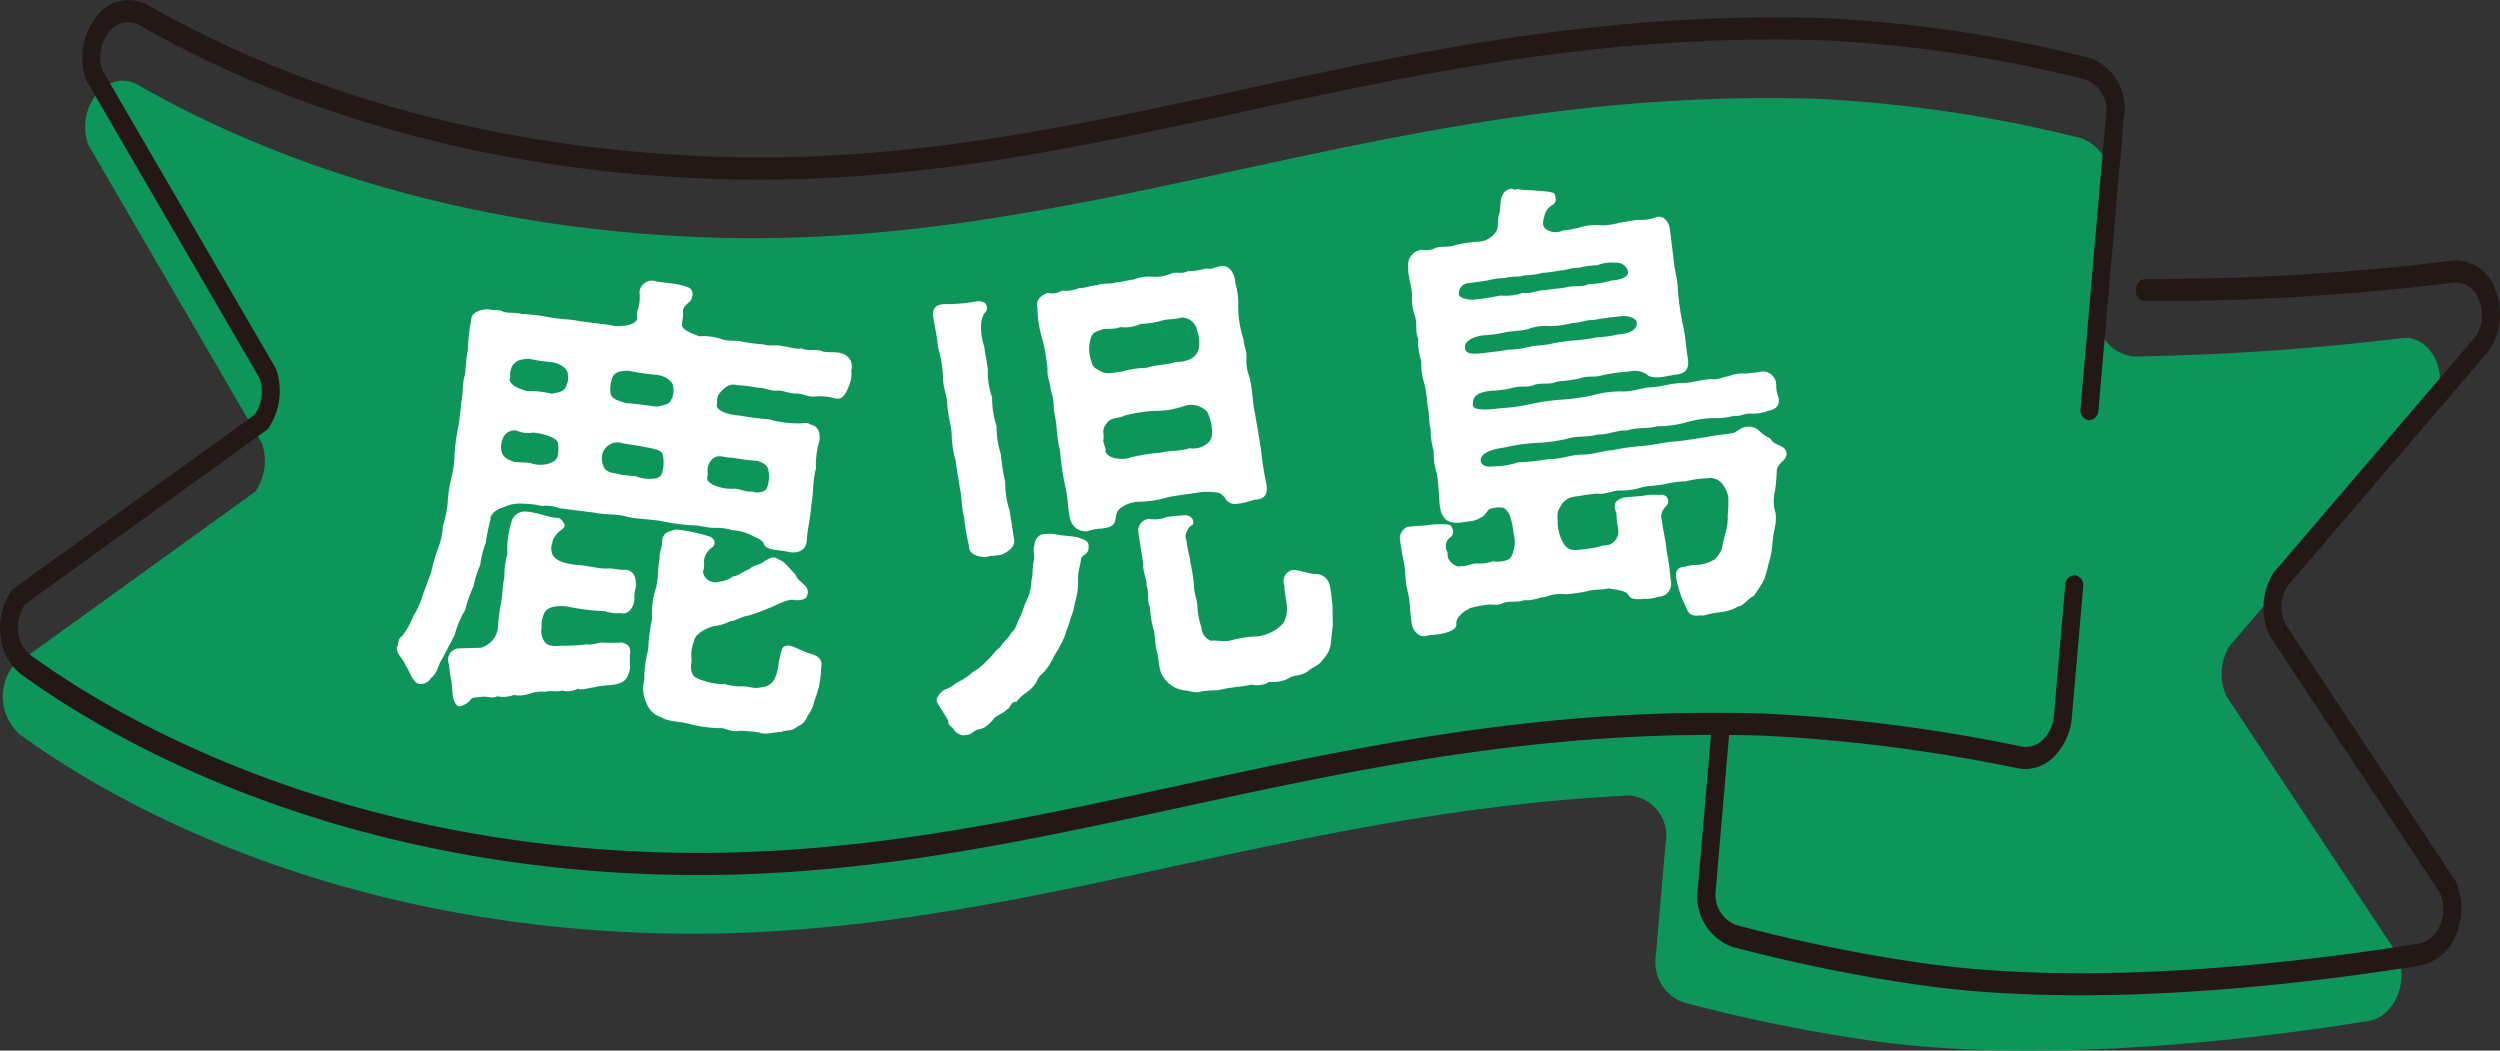
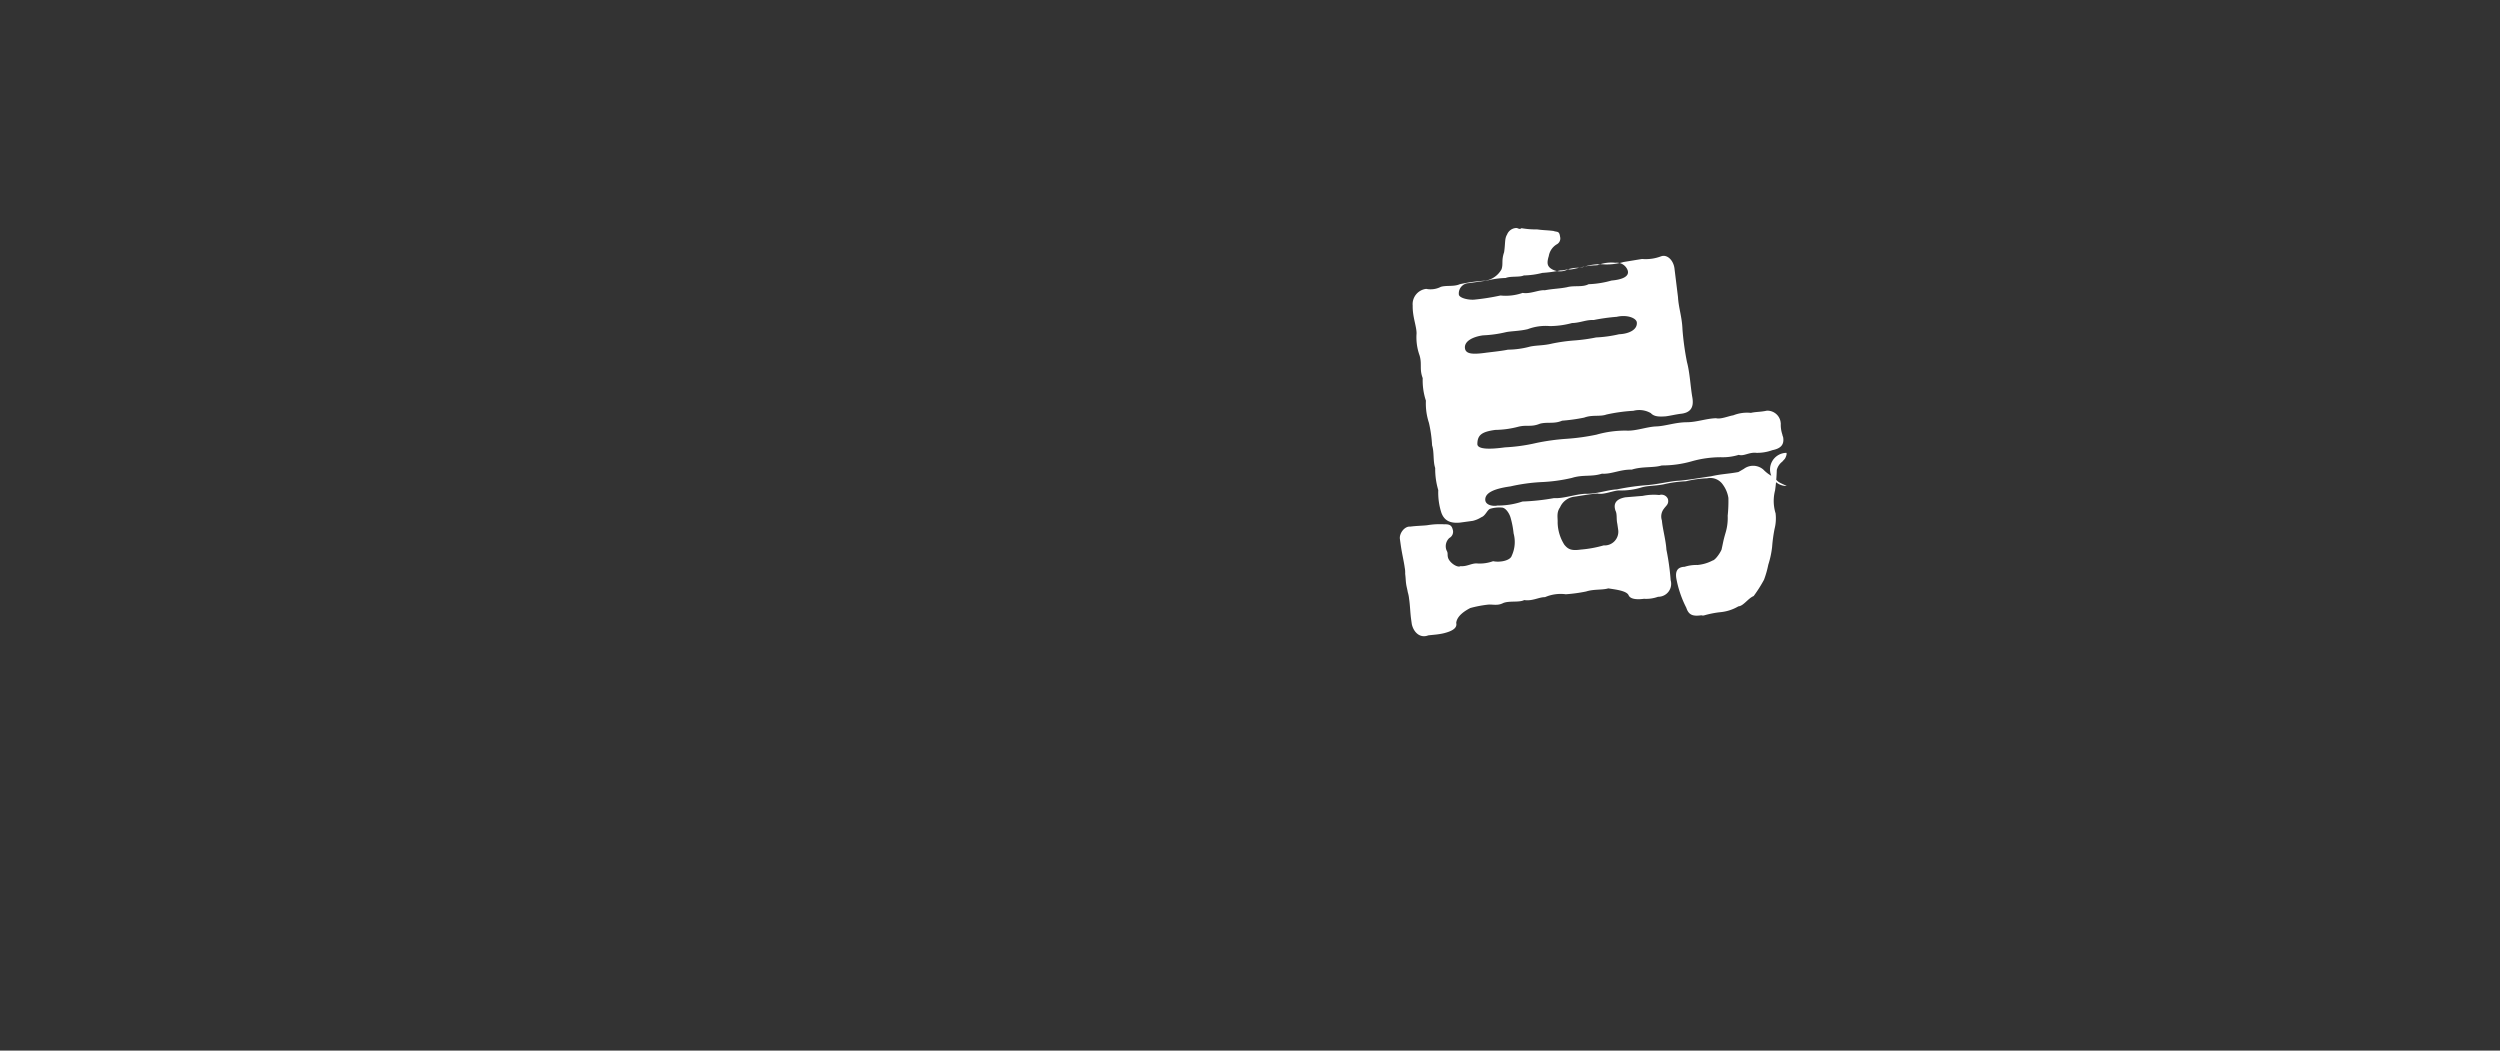
<svg xmlns="http://www.w3.org/2000/svg" id="img_badge_kagoshima2" width="124.154" height="52.174" viewBox="0 0 124.154 52.174">
  <rect x="0" y="0" width="124.154" height="52.174" fill="#333333" stroke="none" />
-   <path id="パス_97692" data-name="パス 97692" d="M918.115,187.686a125.31,125.31,0,0,1-13.323.911,2.007,2.007,0,0,1-1.741-2.376l.531-6.128a2.113,2.113,0,0,0-1.386-2.337,67.111,67.111,0,0,0-12.96-1.949c-21.331-.7-35.97,7.512-55.1,6.882-13.615-.448-23.195-4.574-28.431-7.578-1.51-.866-3.143,1.1-2.469,2.974l8.619,14.819a2.662,2.662,0,0,1-.332,2.408L799.477,204a2.509,2.509,0,0,0,.352,3.362c3.973,2.9,14.575,9.316,31.282,9.868,17.14.565,30.678-5.966,48.648-6.828a1.992,1.992,0,0,1,1.805,2.375l-.479,5.569a2.123,2.123,0,0,0,1.358,2.326,81.183,81.183,0,0,0,9.323,1.9c8.8,1.254,19.7-.165,24.712-.975,1.306-.211,2.045-2,1.395-3.372l-8.454-12.756a2.662,2.662,0,0,1,.156-2.492l10.057-11.76C920.608,189.669,919.676,187.5,918.115,187.686Z" transform="translate(-798.851 -170.894)" fill="#0d955a" />
-   <path id="パス_97693" data-name="パス 97693" d="M870.357,217.305q-1.262-.109-2.484-.282a81.263,81.263,0,0,1-9.366-1.909,2.666,2.666,0,0,1-1.693-2.9l.69-8.015a.508.508,0,0,1,.491-.511h0a.507.507,0,0,1,.4.587l-.69,8.015a1.608,1.608,0,0,0,1.024,1.751,80.165,80.165,0,0,0,9.281,1.893c8.593,1.224,19.1-.086,24.6-.974a1.447,1.447,0,0,0,1.075-.94,1.973,1.973,0,0,0-.026-1.6l-8.454-12.756a3.3,3.3,0,0,1,.195-3.11l10.056-11.759a1.986,1.986,0,0,0,.146-1.82,1.236,1.236,0,0,0-1.286-.837,120.559,120.559,0,0,1-15.317.914.48.48,0,0,1-.425-.555.522.522,0,0,1,.466-.544,120.315,120.315,0,0,0,15.221-.908,2.071,2.071,0,0,1,2.133,1.389,3.288,3.288,0,0,1-.239,3.015L886.1,197.207a1.993,1.993,0,0,0-.118,1.877l8.454,12.755a3.311,3.311,0,0,1,.045,2.647,2.429,2.429,0,0,1-1.785,1.561C887.673,216.858,878.5,218.017,870.357,217.305Z" transform="translate(-772.498 -168.1)" fill="#231815" />
-   <path id="パス_97694" data-name="パス 97694" d="M827.763,215.35c-14.8-1.294-24.272-7.126-27.824-9.721a2.719,2.719,0,0,1-1.023-1.925,3.3,3.3,0,0,1,.582-2.271l12.041-8.686a2,2,0,0,0,.25-1.811l-8.619-14.819a3.265,3.265,0,0,1,.515-3.136,1.971,1.971,0,0,1,2.564-.577c5.569,3.193,14.991,7.09,28.26,7.528,9.261.306,17.357-1.449,25.927-3.3,8.936-1.938,18.176-3.94,29.176-3.577a66.916,66.916,0,0,1,13.033,1.96,2.638,2.638,0,0,1,1.73,2.915l-1.264,14.58a.506.506,0,0,1-.492.51h0a.505.505,0,0,1-.4-.585l1.264-14.582a1.591,1.591,0,0,0-1.044-1.757,65.988,65.988,0,0,0-12.887-1.941c-10.91-.36-20.1,1.633-29,3.56-8.617,1.866-16.757,3.631-26.108,3.322-13.411-.443-22.962-4.391-28.6-7.627a1.184,1.184,0,0,0-1.548.346,1.942,1.942,0,0,0-.31,1.891l8.617,14.819a3.322,3.322,0,0,1-.414,3l-12.041,8.684a1.982,1.982,0,0,0-.351,1.371,1.624,1.624,0,0,0,.614,1.157c3.779,2.76,14.371,9.243,31.071,9.794,9.262.3,17.358-1.449,25.929-3.306,8.935-1.936,18.175-3.938,29.176-3.576a82.088,82.088,0,0,1,12.7,1.632,1.183,1.183,0,0,0,1.064-.338,1.851,1.851,0,0,0,.547-1.194l.56-6.464a.506.506,0,0,1,.492-.51h0a.505.505,0,0,1,.4.585l-.561,6.464a3.112,3.112,0,0,1-.907,1.98,1.994,1.994,0,0,1-1.769.561,81.458,81.458,0,0,0-12.577-1.619c-10.91-.36-20.1,1.633-29,3.56-8.617,1.868-16.756,3.631-26.108,3.322Q829.548,215.509,827.763,215.35Z" transform="translate(-798.896 -172.149)" fill="#231815" />
  <g id="グループ_102428" data-name="グループ 102428" transform="translate(19.703 9.384)">
-     <path id="パス_97695" data-name="パス 97695" d="M825.584,193.663c-.59-.1-1.192-.1-1.693-.213-.517-.16-1.061-.086-1.692-.214l-1.673-.21a1.892,1.892,0,0,0-.9-.114,3.726,3.726,0,0,0-.9-.114,1.826,1.826,0,0,0-1.031.2c-.341.051-.652.393-.607.565a10.777,10.777,0,0,0-.239,1.182,4.418,4.418,0,0,0-.271,1.085,5.023,5.023,0,0,0-.338,1.074,6.405,6.405,0,0,0-.416,1.184,4.392,4.392,0,0,0-.512,1.219l-.62,1.184c-.246.371-.223.708-.571.974a.591.591,0,0,1-.549.287c-.355-.022-.515-.706-.71-.922-.093-.322-.462-.582-.427-.863a.144.144,0,0,1,.033-.09c.051-.23.049-.4.22-.495a4.169,4.169,0,0,0,.575-1.022,4.219,4.219,0,0,0,.469-1.058l.41-1.112a8.628,8.628,0,0,1,.32-1.125,3.425,3.425,0,0,0,.258-1.156,5.513,5.513,0,0,0,.24-1.182,6.821,6.821,0,0,1,.169-1.166,5.063,5.063,0,0,0,.168-1.144,8.842,8.842,0,0,1,.166-1.312,12.659,12.659,0,0,0,.165-1.31c.109-.51.057-.967.169-1.332.07-.373.054-.779.166-1.31a8.316,8.316,0,0,1,.166-1.478c-.018-.406.539-.55.894-.529.256.079.47-.013.678.109.233.1.6.026.945.119a9.732,9.732,0,0,1,1.431.179c.545.092,1.039.083,1.428.179l1.517.192c.431.125,1.2.032,1.328-.261.041-.138-.044-.363.07-.537a2.272,2.272,0,0,0,.063-.849.632.632,0,0,1,.738-.549,1.076,1.076,0,0,0,.263.057l.175.022.374.048a3.3,3.3,0,0,1,.8.172c.431.127.284.582.154.732-.2.165-.376.31-.339.553.009.285-.051.4-.05.565-.055.252.435.457.863.607a2.916,2.916,0,0,1,1.1.137c.274.13.731.047,1.034.131a7.755,7.755,0,0,0,1.032.131c.365.116.694-.009.971.1.226-.017.6.172.949.1.226.147.642.033.965.122.21.121.759.023.991.125a.664.664,0,0,1,.5.846,1.525,1.525,0,0,1-.09.7c-.167.456-.344.789-.712.694a2.784,2.784,0,0,0-.971-.1c-.386.048-.63-.15-.965-.144-.4,0-.67-.179-.942-.143-.317.032-.629-.15-.967-.146a7.751,7.751,0,0,0-1.032-.128c-.432-.127-.724.24-.907.454-.1.13-.071.4-.095.584.076.269.549.425,1.168.479a14.362,14.362,0,0,0,1.428.181,5.166,5.166,0,0,0,1.584.2c.226-.017.364-.049.441.055.395.051.531.377.48.8a4.115,4.115,0,0,0-.175,1.382c-.17.62-.119,1.291-.23,1.8-.038.66-.2,1.233-.22,1.73-.026.568-.444.681-.839.633-.239-.054-.526-.092-.7-.112-.218-.029-.546-.093-.609-.314-.044-.173-.28-.25-.533-.377a2.479,2.479,0,0,0-1.012-.294,2.918,2.918,0,0,0-.9-.114c-.38,0-.766-.119-.923-.116A10.029,10.029,0,0,1,825.584,193.663Zm-1.569,7.291c-.106.654-.39.783-.958.855a4.256,4.256,0,0,0-.84.108c-.364.05-.646.157-.79.067a1.115,1.115,0,0,1-.793.092c-.191.093-.578-.026-.812.064a1.853,1.853,0,0,0-.793.089,1.5,1.5,0,0,1-.791.067,1.416,1.416,0,0,1-.812.064c-.285.131-.424-.006-.763.023-.275.061-.443-.033-.6.186a.924.924,0,0,1-.508.291l-.044,0c-.131-.017-.252-.294-.281-.416-.067-.365-.038-.6-.092-.868a7.657,7.657,0,0,1-.121-.823.561.561,0,0,1,.5-.77l1.076-.031a1.177,1.177,0,0,0,.859-.961,9.281,9.281,0,0,1,.169-1.334c.07-.373.045-.709.153-1.2a4.124,4.124,0,0,1,.147-1.169,4.65,4.65,0,0,1,.194-1.545.687.687,0,0,1,.676-.558c.62.032,1.105.282,1.59.32.119-.057.335.183.381.333.045.172-.239.3-.316.387-.367.429-.26.467-.288.511a.759.759,0,0,0,.013.6c.163.306.616.434,1.188.5.555.023,1.134.217,1.585.178.293-.01.569.1.863.061.48.084.5.467.5.847a1.847,1.847,0,0,0-.077.607c0,.38-.3.818-.692.7a1.737,1.737,0,0,1-.77-.095,10.891,10.891,0,0,1-1.935-.245c-.51-.017-.871.009-1.066.316a1.464,1.464,0,0,0-.141.744.881.881,0,0,0,.214.788c.288.2.591.1.923.116a10.917,10.917,0,0,0,1.127-.073c.262.057.572-.118.837-.084a7.41,7.41,0,0,0,.874-.007c.434.1.447.341.412.623C823.985,200.476,824.016,200.764,824.015,200.954Zm-3.589-11.2c-.058-.245-.769-.454-1.232-.488a1.387,1.387,0,0,1-.814-.1.623.623,0,0,0-.706.46,1.007,1.007,0,0,0-.019.662c.144.28.339.329.616.435l.777.05a1.471,1.471,0,0,0,.955.026c.234-.09.4-.188.437-.444A1.988,1.988,0,0,0,820.426,189.757Zm-2.342-3.552c-.068.181.031.288-.058.444.1.3.4.406.871.562a4.407,4.407,0,0,1,1.235.131c.252-.063.614-.089.69-.341a.924.924,0,0,0,.1-.629c.022-.186-.23-.5-.776-.6a8.524,8.524,0,0,1-1.118-.163C818.562,185.6,818.168,185.715,818.083,186.2Zm7.56,4.162c-.058-.245-.454-.3-1.131-.428-.3-.061-.658-.083-1-.173a.79.79,0,0,0-.84.464.97.97,0,0,0,.093.843c.217.242.558.189.836.3l.684.063a1.894,1.894,0,0,0,1.083.09c.236-.09.262-.3.3-.558A1.989,1.989,0,0,0,825.644,190.367Zm-2.543-3.721a1.549,1.549,0,0,0-.06.636c.051.314.29.368.761.523.665.036,1.253.157,1.562.173.256-.063.616-.089.693-.341a.916.916,0,0,0,.1-.629c.023-.188-.229-.505-.775-.6a13.936,13.936,0,0,1-1.447-.207C823.47,186.193,823.19,186.277,823.1,186.645Zm10.367,14.812a4.366,4.366,0,0,1-.3,1.125,1.527,1.527,0,0,1-.339.742.81.81,0,0,1-.491.533c-.278.25-.424.16-.84.275-.383.022-.8.159-1.054.032a6.074,6.074,0,0,0-1.039-.083c-.389.07-.7-.159-.878-.134a6.408,6.408,0,0,1-1.472-.185c-.451-.154-1.125-.118-1.475-.352a1.129,1.129,0,0,1-.757-.738,1.559,1.559,0,0,1-.1-1.106,5.9,5.9,0,0,1,.194-1.523,8.906,8.906,0,0,1,.192-1.52A3.956,3.956,0,0,1,825.3,197c.134-.528.068-.894.188-1.5-.057-.246.163-.575.118-.913.117-.39.271-.371.668-.511a8.038,8.038,0,0,1,1.588.32c.457.1.408.5.194.594a.97.97,0,0,0-.376.665,1.035,1.035,0,0,1-.044.52.615.615,0,0,0,.833.485,1.239,1.239,0,0,0,.658-.25c.317-.032.575-.307.8-.349.21-.236.491-.176.79-.424.217-.116.341-.22.556-.144.162.115.275.1.476.3.275.3.392.429.489.537.063.223.291.346.488.56a.448.448,0,0,1-.012.617.977.977,0,0,1-.566.071c-.351-.068-.935.31-1.211.393a8.571,8.571,0,0,1-1.124.406c-.2,0-.636.275-.814.253a2.352,2.352,0,0,1-.839.25c-.508.15-.949.451-.962.735a1.864,1.864,0,0,0-.125.983c-.077.443,0,.713.208.834a3.114,3.114,0,0,0,1.434.323,2.94,2.94,0,0,0,.9.115c.294-.012.587.146.911.042a.775.775,0,0,0,.681-.437,2.528,2.528,0,0,0,.188-.786c.169-.619.1-.938.641-.821.128.039.719.329,1.066.419.3.108.456.272.415.6l-.016.118A2.876,2.876,0,0,1,833.467,201.457Zm-5.593-10.168c-.012.259-.131.316.218.55a2.188,2.188,0,0,0,1.136.214c.224.006.623.2.856.132.229.124.686.038.737-.192a1.394,1.394,0,0,0,.092-.536c-.007-.476-.08-.6-.55-.782a11.748,11.748,0,0,1-1.274-.162c-.45.015-.729-.234-1.044.13A.81.81,0,0,0,827.874,191.29Z" transform="translate(-812.429 -177.167)" fill="#fff" />
-     <path id="パス_97696" data-name="パス 97696" d="M831.65,189.521c-.054-.492-.188-.924-.218-1.421,0-.43-.217-.825-.213-1.376a5.46,5.46,0,0,0-.245-1.441c-.023-.427-.16-1.025-.224-1.444-.1-.39.055-.654.361-.7l.132-.02a8.831,8.831,0,0,0,1.7-.146c.179,0,.387.036.438.218a.325.325,0,0,1-.1.374,1.1,1.1,0,0,0-.164.527,2.744,2.744,0,0,0,.151,1.121c.032.355.133.721.18,1.166a3.678,3.678,0,0,0,.211,1.376,4.528,4.528,0,0,0,.22,1.421,4.45,4.45,0,0,0,.216,1.4,10.216,10.216,0,0,0,.213,1.374,4.472,4.472,0,0,0,.221,1.424l.22,1.421c.082.393-.349.651-.623.764-.3.071-.511.031-.788.122-.383-.013-.85-.131-.828-.565a10.167,10.167,0,0,1-.242-1.417c-.151-.549-.1-.94-.2-1.4-.064-.419-.16-.906-.211-1.376A5.147,5.147,0,0,1,831.65,189.521Zm6.8,5.655c.018.4-.365.392-.377.607-.038.341-.124.5-.151.907a3.615,3.615,0,0,1-.159,1.288,3.159,3.159,0,0,1-.2.724,5.243,5.243,0,0,1-.229.68,2.658,2.658,0,0,1-.283.664c-.132.284-.3.5-.351.629a3.43,3.43,0,0,1-.377.606c-.167.217-.358.3-.448.571a1.476,1.476,0,0,1-.48.527,2.252,2.252,0,0,0-.529.488c-.3-.025-.287.332-.48.386-.25.253-.54.275-.683.511-.29.307-.47.454-.757.475-.211.08-.322.242-.5.268a.273.273,0,0,1-.133,0,.08.08,0,0,1-.063.033.7.7,0,0,1-.527-.348c-.154-.144-.252-.175-.239-.392l-.539-.874c0-.022-.032-.064-.036-.089-.036-.233.223-.44.341-.553a1.8,1.8,0,0,0,.642-.361,3.171,3.171,0,0,0,.811-.533,2.831,2.831,0,0,0,.718-.588c.22-.178.377-.464.641-.648.176-.313.351-.341.561-.731.24-.181.242-.467.438-.785.166-.383.153-.476.338-.863a2.349,2.349,0,0,0,.214-.939c.093-.419.028-.553.115-1,.074-.25-.079-.511.039-.769-.007-.191.186-.53.456-.524a1.9,1.9,0,0,1,.514-.007c.464.095.732.076,1.216.169C838.074,194.8,838.5,194.808,838.446,195.175Zm2.479-2.245a1.592,1.592,0,0,0-.872.3c-.283.213-.21.392-.3.692-.073.25-.38.3-.665.341a2.39,2.39,0,0,0-.7.132.792.792,0,0,1-.859-.609c-.111-.435-.116-1.2-.265-1.725a14.873,14.873,0,0,1-.243-1.727,4.771,4.771,0,0,1-.153-.98,7.767,7.767,0,0,0-.153-1,2.64,2.64,0,0,0-.157-1c-.019-.427-.175-.546-.15-.98a9.169,9.169,0,0,0-.262-1.533,5.636,5.636,0,0,1-.243-1.585c-.083-.249.093-.563.52-.7a.918.918,0,0,0,.7-.108,1.848,1.848,0,0,0,.878-.137c.229.036.561-.134.9-.137.183-.125.67-.032.9-.14.227.013.523-.1.9-.14a1.985,1.985,0,0,1,.9-.14,1.945,1.945,0,0,0,.9-.138c.291-.141.523.038.875-.135a2.908,2.908,0,0,0,.9-.14c.3.073.461-.071.7-.108.521-.1.744.459.757.837a3.568,3.568,0,0,1,.148.955,5.247,5.247,0,0,0,.262,1.846c.016.4.166.5.144.932a2.141,2.141,0,0,0,.14.908c.153.55.159,1.313.288,1.865l.293,1.744a16.409,16.409,0,0,0,.275,1.772c.087.581-.2.724-.627.741a3.588,3.588,0,0,1-.865.205.567.567,0,0,1-.5-.186c-.179-.281-.306-.38-.555-.39a2.956,2.956,0,0,0-.914.023c-.527.08-.948.122-1.447.223A5.059,5.059,0,0,1,840.925,192.93Zm-2.329-6.942c.047.3.256.342.478.475.342.186.763,0,1.01.01a4.5,4.5,0,0,1,1.249-.192c.358-.151,1.034-.137,1.457-.3a1.379,1.379,0,0,0,.82-.2.769.769,0,0,0,.33-.625,1.864,1.864,0,0,0-.117-.769.762.762,0,0,0-.767-.6c-.409.111-.578.041-1.007.156a4.714,4.714,0,0,1-1.007.156,1.859,1.859,0,0,1-1.009.156c-.4.157-.779.026-1.006.157-.365.1-.483.217-.549.8A1.838,1.838,0,0,0,838.6,185.989Zm1.987,4.729a9.839,9.839,0,0,1,1.446-.226c.387-.108,1.02-.063,1.424-.22a1.107,1.107,0,0,0,.983-.319c.186-.245.15-.478.115-.855a3.354,3.354,0,0,0-.211-.635,1.115,1.115,0,0,0-1.207-.266,4.222,4.222,0,0,1-1.425.221,7.73,7.73,0,0,0-1.446.223c-.31.167-.7.084-.906.38-.3.357-.121.52-.169.791-.055.223.163.475.093.606C839.356,190.763,840.075,190.912,840.583,190.717Zm9.849,6.4.047.3c.039.256.058.517.08.655l.015.977-.1.923a1.307,1.307,0,0,1-.355.747c-.214.344-.376.32-.738.591-.336.291-.731.21-.954.363a1.653,1.653,0,0,1-1,.2,1.191,1.191,0,0,1-.9.138c-.451.118-.991.108-1.617.275a7.68,7.68,0,0,0-.865.063c-.3.118-.611-.048-.792-.044a1.459,1.459,0,0,1-1.091-.667c-.252-.319-.2-.876-.339-1.332-.1-.344-.06-.827-.166-1.072a5.785,5.785,0,0,1-.166-1.073c-.167-.355-.013-.665-.166-1.072.02-.313-.2-.709-.162-1.048l-.24-1.561a.587.587,0,0,1,.518-.7,1.624,1.624,0,0,0,.884-.089,7.928,7.928,0,0,1,.84-.083.428.428,0,0,1,.459.215c.047.16.022.284-.111.3-.322.384-.266.591-.194.77,0,.263.169.808.188,1.069a9.452,9.452,0,0,1,.172,1.12c.007.476.182.735.172,1.118a3.886,3.886,0,0,0,.2.971.727.727,0,0,0,.483.665c.265-.041.479.047.9,0a5.973,5.973,0,0,1,1.446-.223,2.124,2.124,0,0,0,1.207-.617,1.3,1.3,0,0,0,.21-.818c-.017-.4-.128-.673-.124-1.08a.572.572,0,0,1,.376-.775c.352-.029.885.221,1.217.194A.715.715,0,0,1,850.432,197.114Z" transform="translate(-804.092 -177.398)" fill="#fff" />
-     <path id="パス_97697" data-name="パス 97697" d="M865.848,191.7a.226.226,0,0,1-.006.121c-.062.2-.089.178-.2.314a.751.751,0,0,0-.276.418,8.968,8.968,0,0,1-.085,1.012,2.084,2.084,0,0,0,.026,1.141,2.128,2.128,0,0,1-.051.769,7.553,7.553,0,0,0-.122.9,4.57,4.57,0,0,1-.191.884,4.724,4.724,0,0,1-.211.742,6.768,6.768,0,0,1-.514.811c-.275.109-.512.5-.757.51a2.158,2.158,0,0,1-.9.291,4.706,4.706,0,0,0-.807.16.243.243,0,0,1-.133-.006c-.418.058-.629-.007-.747-.371a5.288,5.288,0,0,1-.483-1.386c-.067-.325-.042-.636.4-.652a1.949,1.949,0,0,1,.639-.089,2.01,2.01,0,0,0,.751-.223c.112-.015.339-.309.441-.537.084-.368.077-.415.2-.837a2.542,2.542,0,0,0,.106-.849,7.047,7.047,0,0,0,.035-.885,1.508,1.508,0,0,0-.271-.654.755.755,0,0,0-.782-.32,5.365,5.365,0,0,0-1.056.147,5.834,5.834,0,0,0-1.1.151c-.459.089-.754.06-1.1.154a3.378,3.378,0,0,1-1.1.151c-.314,0-.776.229-1.1.154-.443.036-.856.118-1.165.16a.886.886,0,0,0-.687.526c-.188.264-.108.514-.119.754a2.13,2.13,0,0,0,.332,1.1c.188.234.357.307.815.243a5.8,5.8,0,0,0,1.137-.207.683.683,0,0,0,.727-.743l-.047-.328c-.058-.253,0-.476-.092-.654-.112-.341.01-.574.491-.664l.863-.071a2.676,2.676,0,0,1,.823-.042.345.345,0,0,1,.429.2c.058.253-.09.322-.2.48a.622.622,0,0,0-.1.585c.032.4.2,1,.223,1.446a11.894,11.894,0,0,1,.211,1.518.643.643,0,0,1-.625.824,1.746,1.746,0,0,1-.7.1c-.2.028-.661.068-.764-.179-.1-.226-.689-.287-1.009-.338-.3.09-.712.029-1.1.154a7.576,7.576,0,0,1-1.009.138,1.961,1.961,0,0,0-1.034.144c-.293-.007-.62.207-1.031.144-.25.131-.715.026-1.032.143-.313.163-.531.051-.817.09a5.851,5.851,0,0,0-.828.162c-.25.131-.662.378-.7.741.055.23-.145.4-.643.518-.283.063-.484.067-.747.1-.381.148-.712-.115-.815-.553l-.036-.258c-.045-.328-.049-.683-.1-1.009a1.678,1.678,0,0,0-.065-.326c-.022-.14-.063-.275-.082-.416-.022-.163-.023-.33-.047-.494a1.278,1.278,0,0,0-.022-.307c-.044-.326-.138-.694-.2-1.138l-.039-.28c-.041-.3.246-.654.518-.62.285-.041.643-.044.842-.07a3.753,3.753,0,0,1,.844-.045c.245-.01.365.045.416.252a.349.349,0,0,1-.165.427.559.559,0,0,0-.14.614c.09.156.027.188.076.371.08.252.47.507.617.414.318.028.539-.144.807-.135a1.932,1.932,0,0,0,.814-.112c.325.073.849-.022.925-.272a1.622,1.622,0,0,0,.092-1.108,4.5,4.5,0,0,0-.153-.789c-.044-.159-.2-.447-.4-.491a1.591,1.591,0,0,0-.619.061c-.149.068-.223.342-.434.418a1.378,1.378,0,0,1-.424.179l-.638.087c-.463.041-.771-.083-.919-.491s-.079-1.06-.226-1.946a3.25,3.25,0,0,1-.154-1.121,3.676,3.676,0,0,1-.153-1.1c-.115-.342-.044-.8-.154-1.123a6.527,6.527,0,0,0-.157-1.12,3.054,3.054,0,0,1-.15-1.1,3.217,3.217,0,0,1-.159-1.122c-.173-.451-.026-.687-.154-1.121a2.661,2.661,0,0,1-.151-1.1c0-.357-.205-.827-.192-1.377a.763.763,0,0,1,.67-.833,1.108,1.108,0,0,0,.725-.1c.276-.087.649,0,.943-.132a8.13,8.13,0,0,1,1.272-.176,1.118,1.118,0,0,0,.8-.563c.095-.275-.015-.427.13-.852.068-.462.019-.67.147-.876a.513.513,0,0,1,.424-.322c.131-.019.17.1.292.007a4.051,4.051,0,0,0,.77.06c.341.048.453.033.817.077.186.07.288-.016.329.287a.329.329,0,0,1-.17.381.833.833,0,0,0-.39.578c-.108.349-.067.485.084.607a.809.809,0,0,0,.878.047c.121.054.4-.057.726-.1a2.485,2.485,0,0,1,1.01-.141,2.951,2.951,0,0,0,1.013-.116l.92-.151a2.128,2.128,0,0,0,.944-.132c.32-.115.636.223.671.645l.17,1.383c.031.543.2.973.223,1.612a13.62,13.62,0,0,0,.223,1.613c.143.527.175,1.237.266,1.749s-.095.776-.6.821c-.287.041-.48.092-.721.124-.357.026-.584.01-.74-.159a1.149,1.149,0,0,0-.868-.116,8.3,8.3,0,0,0-1.339.186c-.322.115-.694,0-1.1.151a8.776,8.776,0,0,1-1.1.154c-.4.173-.731.052-1.1.15-.445.182-.645.042-1.077.151a4.729,4.729,0,0,1-1.141.157c-.66.092-.885.243-.89.7,0,.287.686.261,1.367.167a8.787,8.787,0,0,0,1.559-.218,10.891,10.891,0,0,1,1.5-.207,10.629,10.629,0,0,0,1.492-.207,5.2,5.2,0,0,1,1.473-.2c.472.029,1.025-.191,1.491-.208.448-.015.936-.2,1.5-.208.514,0,.959-.181,1.47-.2.234.064.633-.112.855-.143a1.857,1.857,0,0,1,.878-.122c.262-.06.443-.036.791-.109a.666.666,0,0,1,.681.547l.012.095a1.48,1.48,0,0,0,.076.537c.009.07.039.115.044.16.054.374-.148.545-.542.623a2.206,2.206,0,0,1-.786.132c-.364-.044-.623.182-.881.1a2.7,2.7,0,0,1-.858.118,5.279,5.279,0,0,0-1.47.2,5.369,5.369,0,0,1-1.494.208c-.408.128-.98.039-1.492.208-.563-.017-1.022.237-1.475.2-.534.17-.935.036-1.494.21a8.063,8.063,0,0,1-1.492.207,8.976,8.976,0,0,0-1.561.215c-.878.122-1.25.341-1.252.651s.45.342.6.3a3.826,3.826,0,0,0,1.249-.2,10.726,10.726,0,0,0,1.565-.169c.473.031,1.05-.194,1.559-.215.562.017,1.114-.2,1.561-.217a11.553,11.553,0,0,1,1.558-.217c.6-.058,1.115-.2,1.561-.217.486-.044,1.01-.14,1.559-.217.544-.122.814-.112,1.358-.211l.271-.157a.771.771,0,0,1,.967.032,1.81,1.81,0,0,0,.571.4c.144.242.258.249.594.418A.417.417,0,0,1,865.848,191.7Zm-16.271-7.86c.023.165.443.272.753.253a11.507,11.507,0,0,0,1.315-.207,2.519,2.519,0,0,0,1.1-.13c.367.068.807-.159,1.1-.13.415-.08.706-.073,1.1-.151.367-.1.761.013,1.076-.15a4.715,4.715,0,0,0,1.137-.182c.464-.041.919-.175.8-.515a.581.581,0,0,0-.61-.368,1.89,1.89,0,0,0-.9.125,3.756,3.756,0,0,0-.9.125c-.383-.019-.674.141-.923.128a5.893,5.893,0,0,1-.9.125,4.017,4.017,0,0,1-.923.127c-.21.1-.668.023-.9.127a4.114,4.114,0,0,0-.923.127l-.9.127A.512.512,0,0,0,849.577,183.838Zm.307,2.695c.058.255.376.282.99.2.287-.039.795-.087,1.143-.159a4.3,4.3,0,0,0,1.1-.154c.348-.071.667-.044,1.1-.151a8.807,8.807,0,0,1,1.1-.153,8.458,8.458,0,0,0,1.076-.149,6.323,6.323,0,0,0,1.141-.159c.488-.02.909-.223.882-.577-.006-.214-.46-.412-1-.288a9.393,9.393,0,0,0-1.143.159c-.384-.019-.652.138-1.076.15a4.3,4.3,0,0,1-1.1.151,2.514,2.514,0,0,0-1.1.153c-.412.1-.84.093-1.1.153a5.966,5.966,0,0,1-1.121.154C850.273,185.933,849.81,186.163,849.885,186.533Z" transform="translate(-796.831 -178.595)" fill="#fff" />
+     <path id="パス_97697" data-name="パス 97697" d="M865.848,191.7a.226.226,0,0,1-.006.121c-.062.2-.089.178-.2.314a.751.751,0,0,0-.276.418,8.968,8.968,0,0,1-.085,1.012,2.084,2.084,0,0,0,.026,1.141,2.128,2.128,0,0,1-.051.769,7.553,7.553,0,0,0-.122.9,4.57,4.57,0,0,1-.191.884,4.724,4.724,0,0,1-.211.742,6.768,6.768,0,0,1-.514.811c-.275.109-.512.5-.757.51a2.158,2.158,0,0,1-.9.291,4.706,4.706,0,0,0-.807.16.243.243,0,0,1-.133-.006c-.418.058-.629-.007-.747-.371a5.288,5.288,0,0,1-.483-1.386c-.067-.325-.042-.636.4-.652a1.949,1.949,0,0,1,.639-.089,2.01,2.01,0,0,0,.751-.223c.112-.015.339-.309.441-.537.084-.368.077-.415.2-.837a2.542,2.542,0,0,0,.106-.849,7.047,7.047,0,0,0,.035-.885,1.508,1.508,0,0,0-.271-.654.755.755,0,0,0-.782-.32,5.365,5.365,0,0,0-1.056.147,5.834,5.834,0,0,0-1.1.151c-.459.089-.754.06-1.1.154a3.378,3.378,0,0,1-1.1.151c-.314,0-.776.229-1.1.154-.443.036-.856.118-1.165.16a.886.886,0,0,0-.687.526c-.188.264-.108.514-.119.754a2.13,2.13,0,0,0,.332,1.1c.188.234.357.307.815.243a5.8,5.8,0,0,0,1.137-.207.683.683,0,0,0,.727-.743l-.047-.328c-.058-.253,0-.476-.092-.654-.112-.341.01-.574.491-.664l.863-.071a2.676,2.676,0,0,1,.823-.042.345.345,0,0,1,.429.2c.058.253-.09.322-.2.48a.622.622,0,0,0-.1.585c.032.4.2,1,.223,1.446a11.894,11.894,0,0,1,.211,1.518.643.643,0,0,1-.625.824,1.746,1.746,0,0,1-.7.1c-.2.028-.661.068-.764-.179-.1-.226-.689-.287-1.009-.338-.3.09-.712.029-1.1.154a7.576,7.576,0,0,1-1.009.138,1.961,1.961,0,0,0-1.034.144c-.293-.007-.62.207-1.031.144-.25.131-.715.026-1.032.143-.313.163-.531.051-.817.09a5.851,5.851,0,0,0-.828.162c-.25.131-.662.378-.7.741.055.23-.145.4-.643.518-.283.063-.484.067-.747.1-.381.148-.712-.115-.815-.553l-.036-.258c-.045-.328-.049-.683-.1-1.009a1.678,1.678,0,0,0-.065-.326c-.022-.14-.063-.275-.082-.416-.022-.163-.023-.33-.047-.494a1.278,1.278,0,0,0-.022-.307c-.044-.326-.138-.694-.2-1.138l-.039-.28c-.041-.3.246-.654.518-.62.285-.041.643-.044.842-.07a3.753,3.753,0,0,1,.844-.045c.245-.01.365.045.416.252a.349.349,0,0,1-.165.427.559.559,0,0,0-.14.614c.09.156.027.188.076.371.08.252.47.507.617.414.318.028.539-.144.807-.135a1.932,1.932,0,0,0,.814-.112c.325.073.849-.022.925-.272a1.622,1.622,0,0,0,.092-1.108,4.5,4.5,0,0,0-.153-.789c-.044-.159-.2-.447-.4-.491a1.591,1.591,0,0,0-.619.061c-.149.068-.223.342-.434.418a1.378,1.378,0,0,1-.424.179l-.638.087c-.463.041-.771-.083-.919-.491a3.25,3.25,0,0,1-.154-1.121,3.676,3.676,0,0,1-.153-1.1c-.115-.342-.044-.8-.154-1.123a6.527,6.527,0,0,0-.157-1.12,3.054,3.054,0,0,1-.15-1.1,3.217,3.217,0,0,1-.159-1.122c-.173-.451-.026-.687-.154-1.121a2.661,2.661,0,0,1-.151-1.1c0-.357-.205-.827-.192-1.377a.763.763,0,0,1,.67-.833,1.108,1.108,0,0,0,.725-.1c.276-.087.649,0,.943-.132a8.13,8.13,0,0,1,1.272-.176,1.118,1.118,0,0,0,.8-.563c.095-.275-.015-.427.13-.852.068-.462.019-.67.147-.876a.513.513,0,0,1,.424-.322c.131-.019.17.1.292.007a4.051,4.051,0,0,0,.77.06c.341.048.453.033.817.077.186.07.288-.016.329.287a.329.329,0,0,1-.17.381.833.833,0,0,0-.39.578c-.108.349-.067.485.084.607a.809.809,0,0,0,.878.047c.121.054.4-.057.726-.1a2.485,2.485,0,0,1,1.01-.141,2.951,2.951,0,0,0,1.013-.116l.92-.151a2.128,2.128,0,0,0,.944-.132c.32-.115.636.223.671.645l.17,1.383c.031.543.2.973.223,1.612a13.62,13.62,0,0,0,.223,1.613c.143.527.175,1.237.266,1.749s-.095.776-.6.821c-.287.041-.48.092-.721.124-.357.026-.584.01-.74-.159a1.149,1.149,0,0,0-.868-.116,8.3,8.3,0,0,0-1.339.186c-.322.115-.694,0-1.1.151a8.776,8.776,0,0,1-1.1.154c-.4.173-.731.052-1.1.15-.445.182-.645.042-1.077.151a4.729,4.729,0,0,1-1.141.157c-.66.092-.885.243-.89.7,0,.287.686.261,1.367.167a8.787,8.787,0,0,0,1.559-.218,10.891,10.891,0,0,1,1.5-.207,10.629,10.629,0,0,0,1.492-.207,5.2,5.2,0,0,1,1.473-.2c.472.029,1.025-.191,1.491-.208.448-.015.936-.2,1.5-.208.514,0,.959-.181,1.47-.2.234.064.633-.112.855-.143a1.857,1.857,0,0,1,.878-.122c.262-.06.443-.036.791-.109a.666.666,0,0,1,.681.547l.012.095a1.48,1.48,0,0,0,.076.537c.009.07.039.115.044.16.054.374-.148.545-.542.623a2.206,2.206,0,0,1-.786.132c-.364-.044-.623.182-.881.1a2.7,2.7,0,0,1-.858.118,5.279,5.279,0,0,0-1.47.2,5.369,5.369,0,0,1-1.494.208c-.408.128-.98.039-1.492.208-.563-.017-1.022.237-1.475.2-.534.17-.935.036-1.494.21a8.063,8.063,0,0,1-1.492.207,8.976,8.976,0,0,0-1.561.215c-.878.122-1.25.341-1.252.651s.45.342.6.3a3.826,3.826,0,0,0,1.249-.2,10.726,10.726,0,0,0,1.565-.169c.473.031,1.05-.194,1.559-.215.562.017,1.114-.2,1.561-.217a11.553,11.553,0,0,1,1.558-.217c.6-.058,1.115-.2,1.561-.217.486-.044,1.01-.14,1.559-.217.544-.122.814-.112,1.358-.211l.271-.157a.771.771,0,0,1,.967.032,1.81,1.81,0,0,0,.571.4c.144.242.258.249.594.418A.417.417,0,0,1,865.848,191.7Zm-16.271-7.86c.023.165.443.272.753.253a11.507,11.507,0,0,0,1.315-.207,2.519,2.519,0,0,0,1.1-.13c.367.068.807-.159,1.1-.13.415-.08.706-.073,1.1-.151.367-.1.761.013,1.076-.15a4.715,4.715,0,0,0,1.137-.182c.464-.041.919-.175.8-.515a.581.581,0,0,0-.61-.368,1.89,1.89,0,0,0-.9.125,3.756,3.756,0,0,0-.9.125c-.383-.019-.674.141-.923.128a5.893,5.893,0,0,1-.9.125,4.017,4.017,0,0,1-.923.127c-.21.1-.668.023-.9.127a4.114,4.114,0,0,0-.923.127l-.9.127A.512.512,0,0,0,849.577,183.838Zm.307,2.695c.058.255.376.282.99.2.287-.039.795-.087,1.143-.159a4.3,4.3,0,0,0,1.1-.154c.348-.071.667-.044,1.1-.151a8.807,8.807,0,0,1,1.1-.153,8.458,8.458,0,0,0,1.076-.149,6.323,6.323,0,0,0,1.141-.159c.488-.02.909-.223.882-.577-.006-.214-.46-.412-1-.288a9.393,9.393,0,0,0-1.143.159c-.384-.019-.652.138-1.076.15a4.3,4.3,0,0,1-1.1.151,2.514,2.514,0,0,0-1.1.153c-.412.1-.84.093-1.1.153a5.966,5.966,0,0,1-1.121.154C850.273,185.933,849.81,186.163,849.885,186.533Z" transform="translate(-796.831 -178.595)" fill="#fff" />
  </g>
</svg>